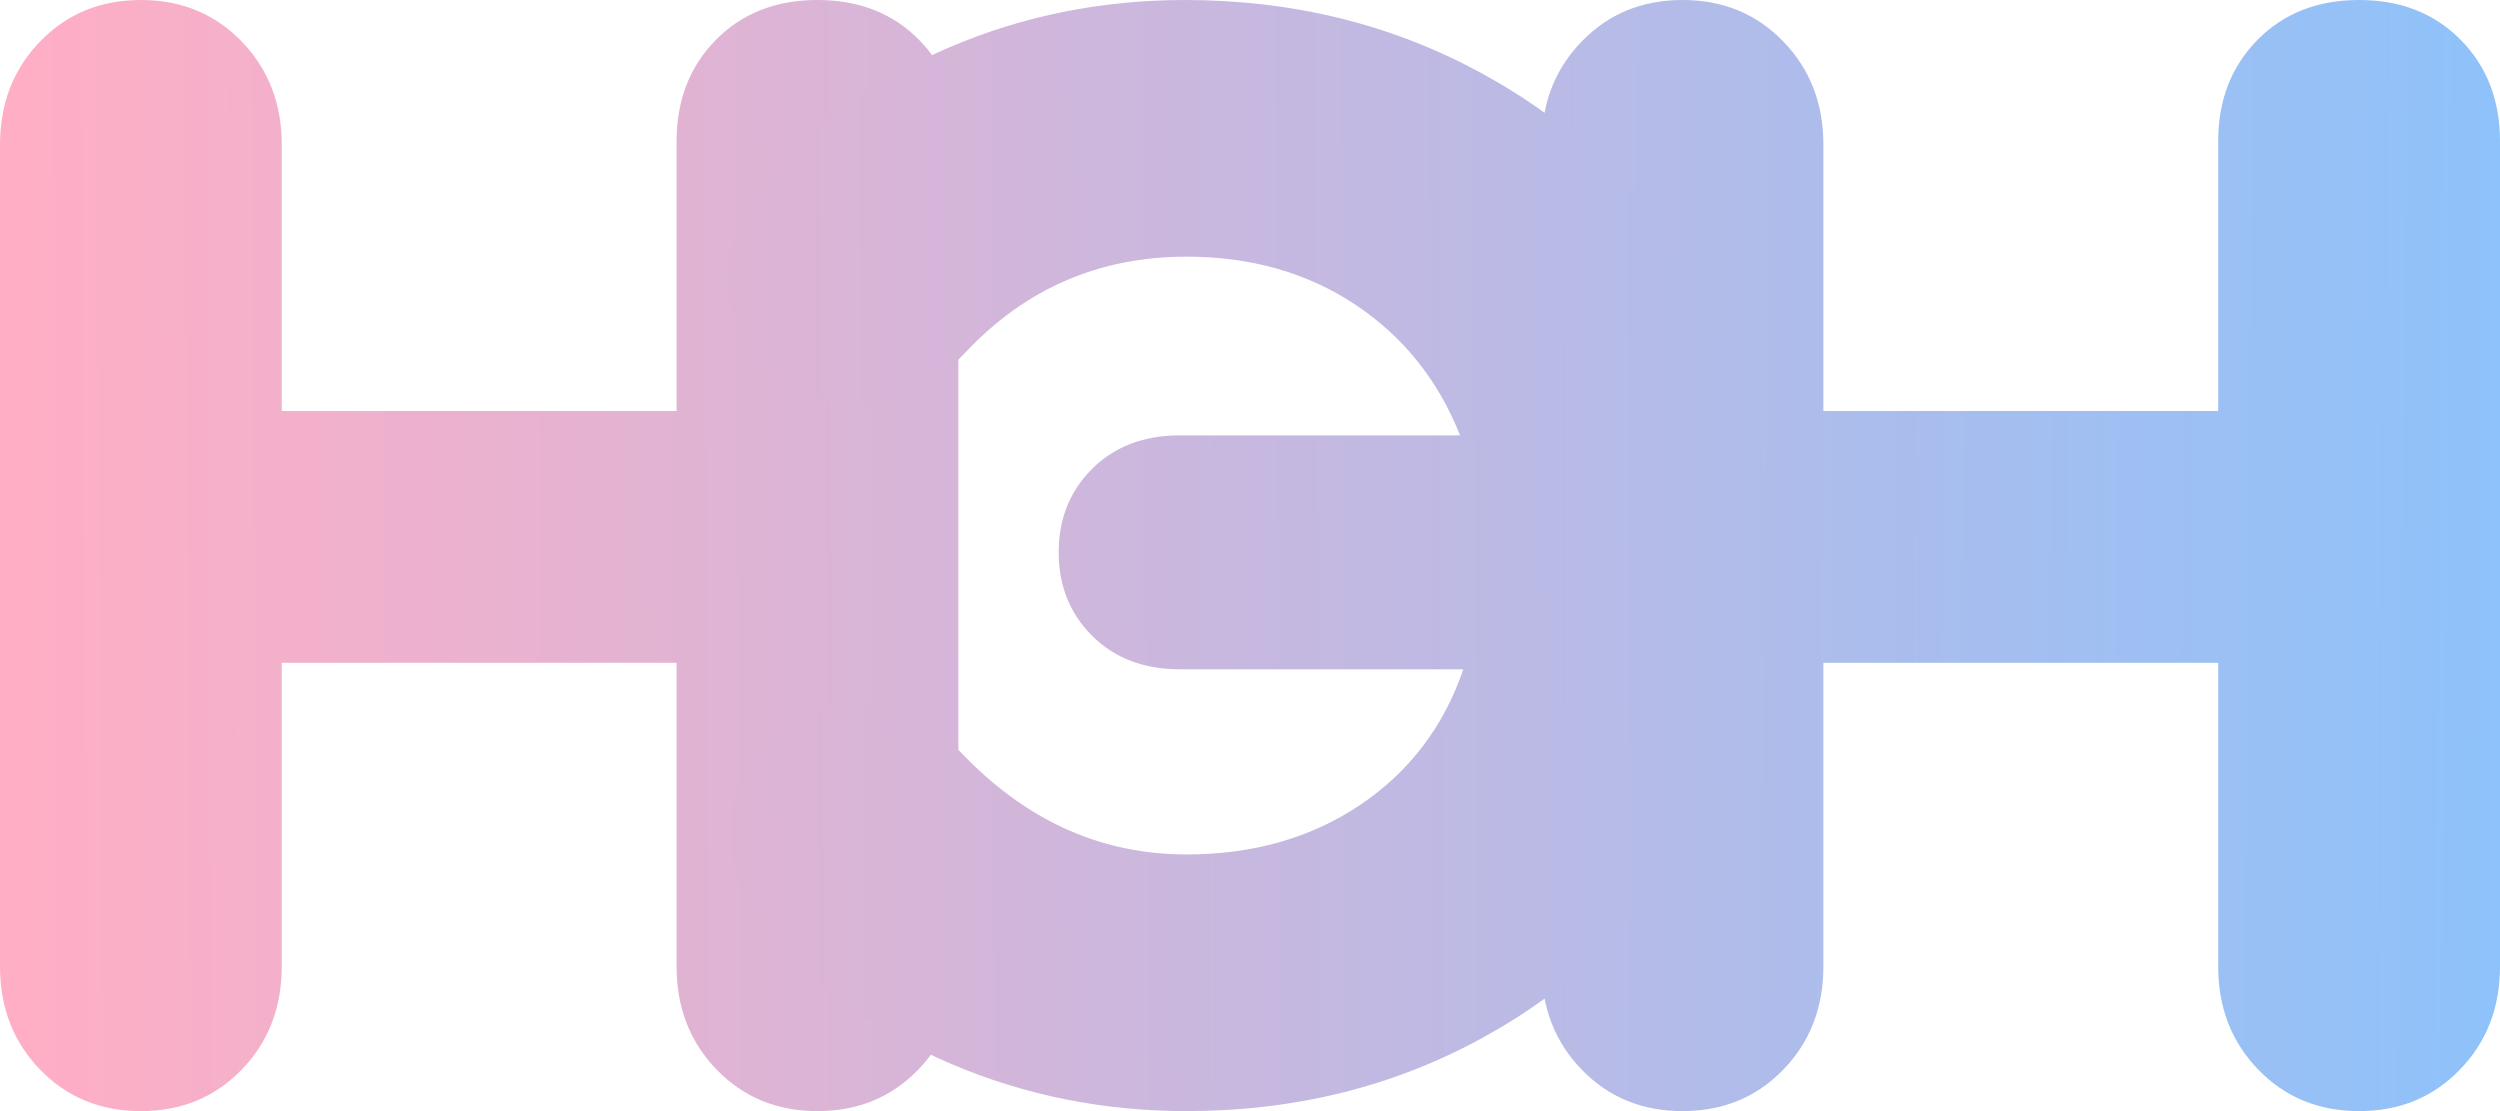
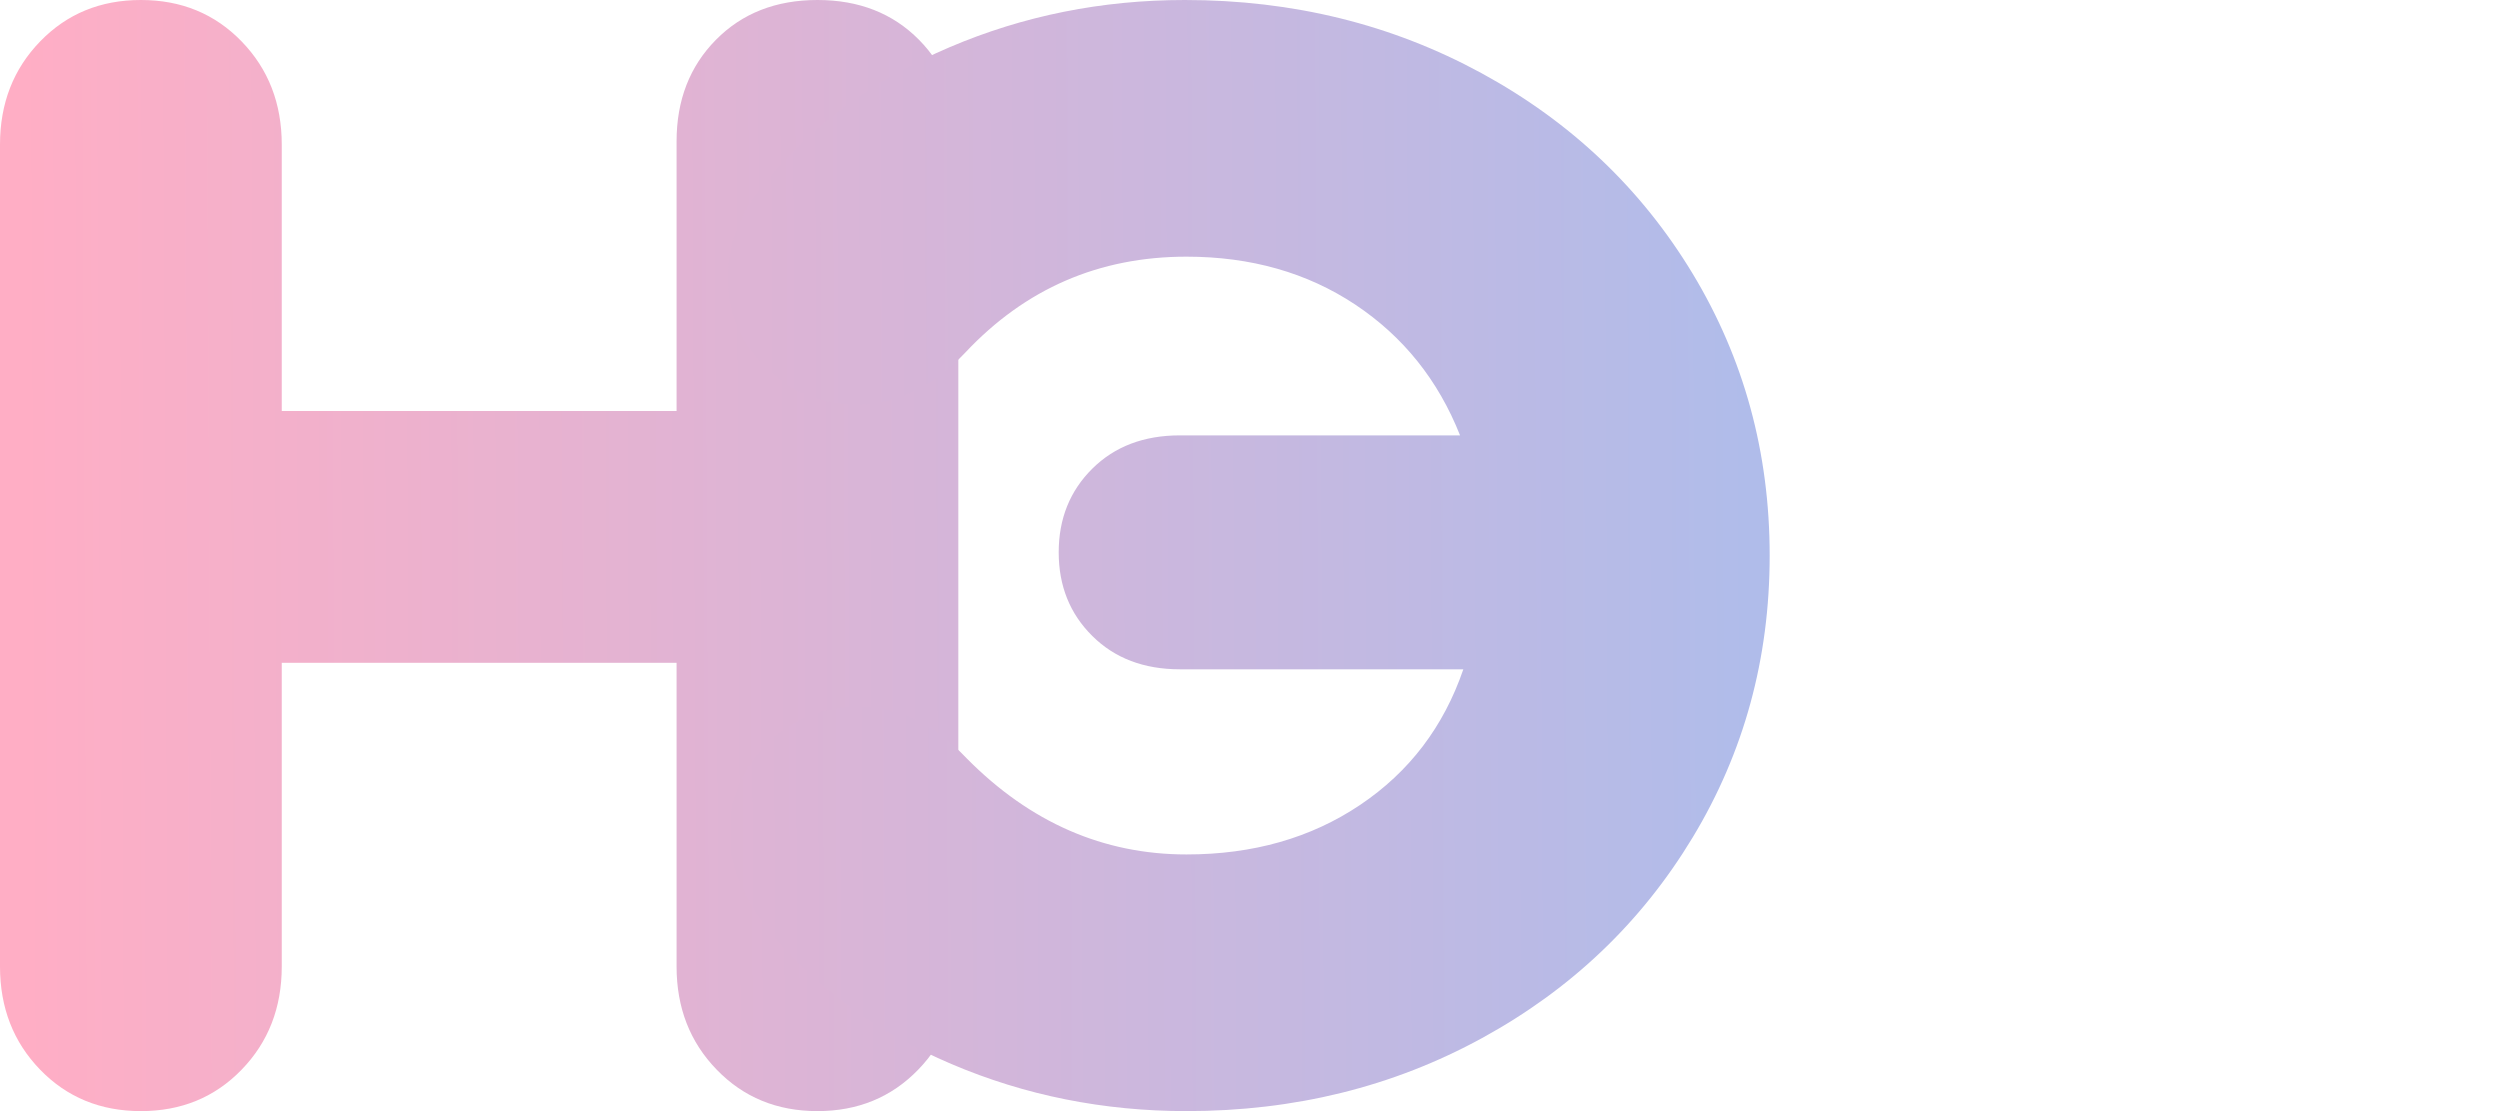
<svg xmlns="http://www.w3.org/2000/svg" width="54" height="24" viewBox="0 0 54 24" fill="none">
  <g clip-path="url(#clip0_1_5023)">
    <path d="M0.867 23.105C0.289 22.509 0 21.766 0 20.877V3.123C0 2.234 0.289 1.491 0.867 0.895C1.445 0.298 2.17 0 3.043 0C3.916 0 4.641 0.298 5.219 0.895C5.797 1.491 6.086 2.234 6.086 3.123V8.877H14.614V3.053C14.614 2.164 14.898 1.433 15.464 0.86C16.029 0.287 16.761 0 17.657 0C18.553 0 19.285 0.287 19.851 0.86C20.417 1.433 20.7 2.164 20.7 3.053V20.877C20.7 21.766 20.411 22.509 19.833 23.105C19.255 23.702 18.529 24 17.657 24C16.784 24 16.058 23.702 15.481 23.105C14.902 22.509 14.614 21.766 14.614 20.877V14.316H6.086V20.877C6.086 21.766 5.797 22.509 5.219 23.105C4.641 23.702 3.916 24 3.043 24C2.17 24 1.445 23.702 0.867 23.105Z" fill="url(#paint0_linear_1_5023)" />
-     <path d="M34.166 23.105C33.587 22.509 33.299 21.766 33.299 20.877V3.123C33.299 2.234 33.587 1.491 34.166 0.895C34.743 0.298 35.469 0 36.342 0C37.214 0 37.94 0.298 38.518 0.895C39.096 1.491 39.385 2.234 39.385 3.123V8.877H47.913V3.053C47.913 2.164 48.197 1.433 48.763 0.86C49.329 0.287 50.06 0 50.956 0C51.852 0 52.584 0.287 53.15 0.86C53.716 1.433 54 2.164 54 3.053V20.877C54 21.766 53.711 22.509 53.133 23.105C52.554 23.702 51.829 24 50.956 24C50.083 24 49.358 23.702 48.78 23.105C48.202 22.509 47.913 21.766 47.913 20.877V14.316H39.385V20.877C39.385 21.766 39.096 22.509 38.518 23.105C37.94 23.702 37.214 24 36.342 24C35.469 24 34.743 23.702 34.166 23.105Z" fill="url(#paint1_linear_1_5023)" />
    <path d="M31.998 1.579C33.932 2.632 35.453 4.077 36.562 5.912C37.671 7.749 38.225 9.778 38.225 12C38.225 14.223 37.671 16.252 36.562 18.088C35.453 19.925 33.938 21.369 32.015 22.421C30.092 23.474 27.964 24 25.628 24C23.835 24 22.143 23.661 20.551 22.983C18.958 22.305 17.655 21.357 16.64 20.14C16.05 19.392 15.756 18.679 15.756 18C15.756 17.252 16.026 16.609 16.569 16.07C17.111 15.532 17.773 15.263 18.551 15.263C19.4 15.263 20.179 15.638 20.886 16.386C22.254 17.767 23.835 18.456 25.628 18.456C27.066 18.456 28.317 18.1 29.379 17.386C30.441 16.673 31.183 15.697 31.608 14.457H25.487C24.708 14.457 24.077 14.217 23.594 13.737C23.11 13.258 22.868 12.656 22.868 11.93C22.868 11.205 23.11 10.603 23.594 10.123C24.077 9.644 24.708 9.404 25.487 9.404H31.537C31.065 8.211 30.311 7.27 29.273 6.579C28.235 5.89 27.02 5.544 25.628 5.544C23.741 5.544 22.148 6.234 20.852 7.614C20.144 8.364 19.365 8.737 18.516 8.737C17.738 8.737 17.077 8.469 16.534 7.93C15.992 7.393 15.721 6.749 15.721 6C15.721 5.229 16.015 4.515 16.605 3.86C17.619 2.644 18.923 1.696 20.516 1.018C22.107 0.34 23.8 0 25.593 0C27.928 0 30.063 0.526 31.998 1.579Z" fill="url(#paint2_linear_1_5023)" />
  </g>
  <defs>
    <linearGradient id="paint0_linear_1_5023" x1="0.479" y1="12.046" x2="54.275" y2="11.79" gradientUnits="userSpaceOnUse">
      <stop stop-color="#FFAEC5" />
      <stop offset="1" stop-color="#8EC2FA" />
    </linearGradient>
    <linearGradient id="paint1_linear_1_5023" x1="0.357" y1="11.593" x2="54.026" y2="12.106" gradientUnits="userSpaceOnUse">
      <stop stop-color="#FFAEC5" />
      <stop offset="1" stop-color="#8EC2FA" />
    </linearGradient>
    <linearGradient id="paint2_linear_1_5023" x1="0.352" y1="12.119" x2="53.895" y2="11.863" gradientUnits="userSpaceOnUse">
      <stop stop-color="#FFAEC5" />
      <stop offset="1" stop-color="#8EC2FA" />
    </linearGradient>
    <clipPath id="clip0_1_5023">
      <rect width="54" height="24" fill="white" />
    </clipPath>
  </defs>
</svg>